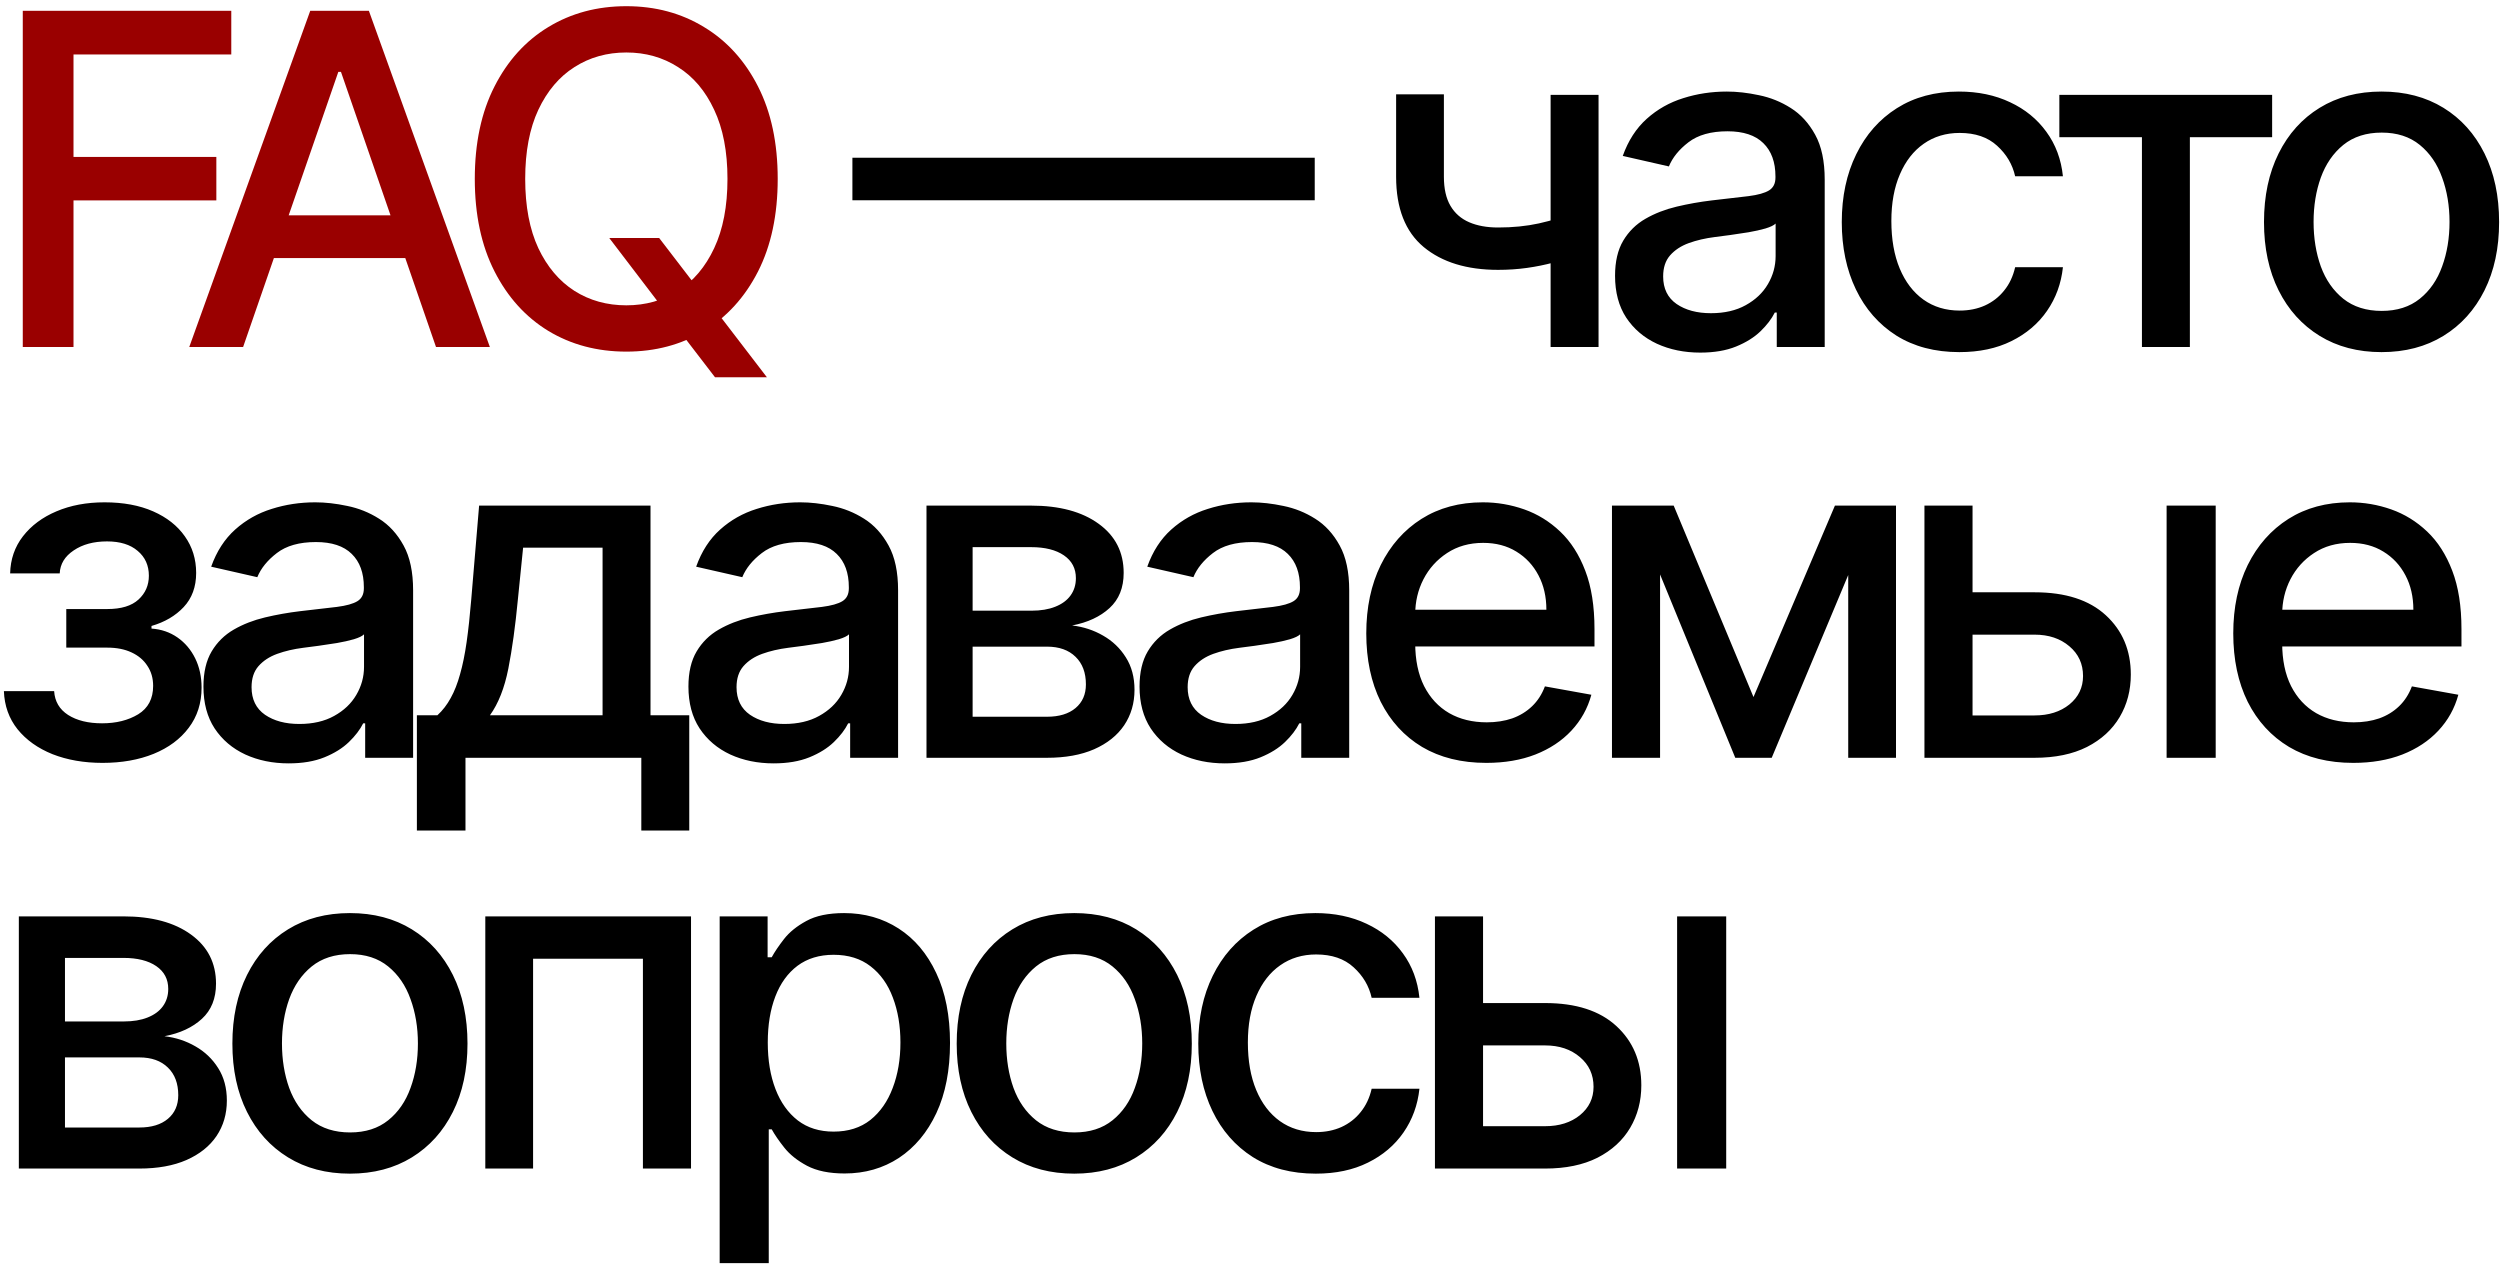
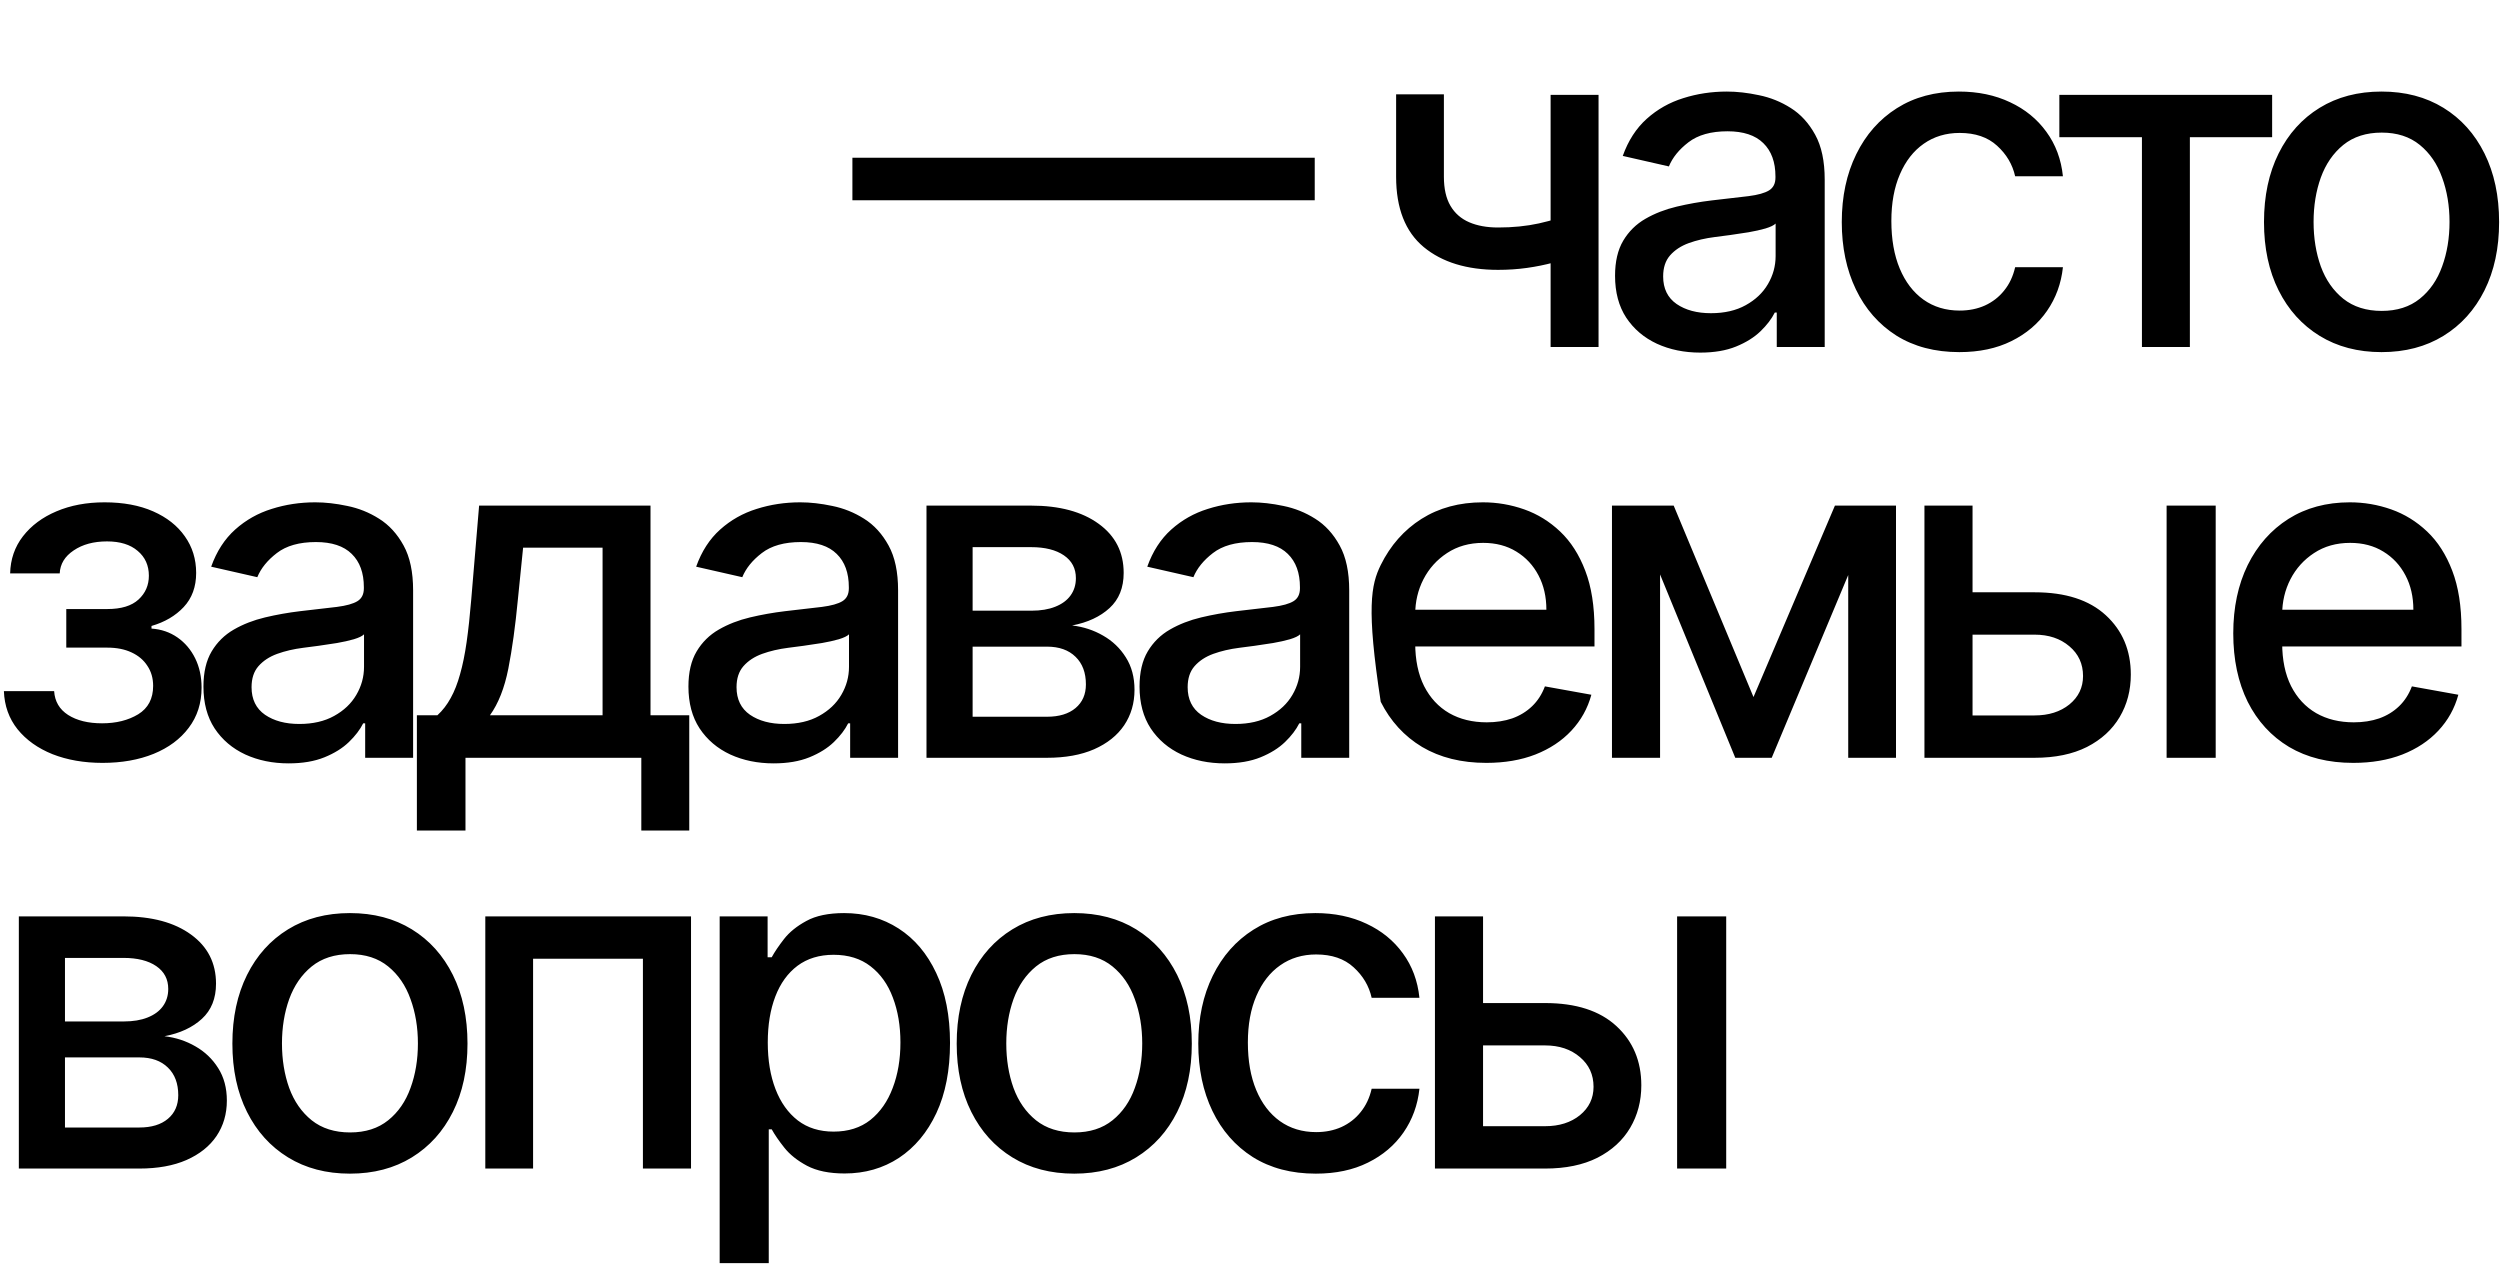
<svg xmlns="http://www.w3.org/2000/svg" width="353" height="179" viewBox="0 0 353 179" fill="none">
-   <path d="M3.216 49V1.523H32.657V7.689H10.379V22.155H30.548V28.298H10.379V49H3.216ZM34.326 49H26.722L43.807 1.523H52.084L69.169 49H61.565L48.143 10.146H47.772L34.326 49ZM35.601 30.408H60.267V36.435H35.601V30.408ZM86.028 33.607H93.075L98.036 40.075L100.377 42.949L108.283 53.266H100.957L95.671 46.38L93.863 43.877L86.028 33.607ZM109.813 25.261C109.813 30.331 108.885 34.689 107.031 38.336C105.176 41.968 102.634 44.765 99.404 46.728C96.189 48.675 92.534 49.649 88.439 49.649C84.328 49.649 80.657 48.675 77.427 46.728C74.212 44.765 71.678 41.96 69.823 38.313C67.969 34.666 67.041 30.315 67.041 25.261C67.041 20.192 67.969 15.842 69.823 12.21C71.678 8.562 74.212 5.765 77.427 3.818C80.657 1.855 84.328 0.874 88.439 0.874C92.534 0.874 96.189 1.855 99.404 3.818C102.634 5.765 105.176 8.562 107.031 12.21C108.885 15.842 109.813 20.192 109.813 25.261ZM102.719 25.261C102.719 21.398 102.093 18.144 100.841 15.502C99.605 12.843 97.905 10.834 95.741 9.474C93.593 8.099 91.159 7.411 88.439 7.411C85.703 7.411 83.261 8.099 81.113 9.474C78.965 10.834 77.265 12.843 76.013 15.502C74.776 18.144 74.158 21.398 74.158 25.261C74.158 29.125 74.776 32.386 76.013 35.044C77.265 37.687 78.965 39.696 81.113 41.072C83.261 42.432 85.703 43.112 88.439 43.112C91.159 43.112 93.593 42.432 95.741 41.072C97.905 39.696 99.605 37.687 100.841 35.044C102.093 32.386 102.719 29.125 102.719 25.261Z" fill="#9A0000" />
-   <path d="M185.64 22.271V28.275H120.359V22.271H185.64ZM225.715 13.392V49H218.946V13.392H225.715ZM222.771 29.921V35.902C221.705 36.335 220.577 36.721 219.387 37.061C218.197 37.386 216.945 37.641 215.631 37.826C214.317 38.012 212.95 38.104 211.528 38.104C207.123 38.104 203.623 37.03 201.026 34.882C198.43 32.718 197.132 29.411 197.132 24.96V13.322H203.878V24.96C203.878 26.645 204.187 28.012 204.805 29.063C205.423 30.114 206.304 30.887 207.448 31.381C208.591 31.876 209.951 32.123 211.528 32.123C213.614 32.123 215.538 31.93 217.3 31.544C219.078 31.142 220.901 30.601 222.771 29.921ZM240.076 49.788C237.82 49.788 235.78 49.371 233.956 48.536C232.132 47.686 230.687 46.458 229.621 44.85C228.57 43.243 228.045 41.273 228.045 38.939C228.045 36.93 228.431 35.276 229.204 33.978C229.976 32.68 231.02 31.652 232.333 30.895C233.647 30.137 235.115 29.566 236.738 29.179C238.361 28.793 240.014 28.499 241.699 28.298C243.832 28.051 245.563 27.85 246.892 27.695C248.221 27.526 249.187 27.255 249.79 26.884C250.392 26.513 250.694 25.91 250.694 25.076V24.914C250.694 22.889 250.122 21.32 248.978 20.208C247.85 19.095 246.165 18.538 243.924 18.538C241.591 18.538 239.752 19.056 238.407 20.092C237.078 21.112 236.158 22.248 235.648 23.5L229.134 22.016C229.907 19.852 231.035 18.106 232.519 16.777C234.018 15.432 235.741 14.458 237.688 13.856C239.636 13.238 241.683 12.928 243.832 12.928C245.254 12.928 246.76 13.098 248.352 13.438C249.96 13.763 251.459 14.366 252.85 15.247C254.256 16.128 255.407 17.387 256.304 19.025C257.2 20.648 257.648 22.758 257.648 25.354V49H250.879V44.132H250.601C250.153 45.028 249.48 45.909 248.584 46.775C247.688 47.64 246.536 48.359 245.13 48.931C243.724 49.502 242.039 49.788 240.076 49.788ZM241.583 44.224C243.499 44.224 245.138 43.846 246.498 43.089C247.873 42.331 248.916 41.342 249.627 40.121C250.354 38.885 250.717 37.563 250.717 36.157V31.567C250.47 31.814 249.99 32.046 249.28 32.262C248.584 32.463 247.788 32.641 246.892 32.796C245.995 32.935 245.122 33.066 244.272 33.19C243.422 33.298 242.711 33.391 242.139 33.468C240.795 33.638 239.566 33.924 238.453 34.326C237.356 34.727 236.475 35.307 235.811 36.064C235.162 36.806 234.837 37.795 234.837 39.032C234.837 40.747 235.471 42.045 236.738 42.926C238.005 43.792 239.62 44.224 241.583 44.224ZM276.657 49.719C273.211 49.719 270.243 48.938 267.755 47.377C265.282 45.801 263.381 43.629 262.052 40.863C260.723 38.097 260.059 34.928 260.059 31.358C260.059 27.742 260.739 24.55 262.099 21.784C263.459 19.002 265.375 16.831 267.848 15.27C270.321 13.709 273.234 12.928 276.588 12.928C279.292 12.928 281.703 13.431 283.82 14.435C285.938 15.424 287.646 16.815 288.944 18.608C290.257 20.401 291.038 22.495 291.285 24.89H284.539C284.168 23.221 283.318 21.784 281.989 20.578C280.675 19.373 278.914 18.77 276.704 18.77C274.772 18.77 273.079 19.28 271.627 20.3C270.189 21.305 269.069 22.742 268.265 24.612C267.462 26.467 267.06 28.661 267.06 31.196C267.06 33.792 267.454 36.033 268.242 37.919C269.03 39.804 270.143 41.265 271.58 42.3C273.033 43.336 274.741 43.853 276.704 43.853C278.017 43.853 279.207 43.614 280.274 43.135C281.355 42.64 282.26 41.937 282.986 41.025C283.728 40.114 284.245 39.016 284.539 37.733H291.285C291.038 40.036 290.288 42.092 289.036 43.9C287.785 45.708 286.108 47.13 284.006 48.165C281.92 49.201 279.47 49.719 276.657 49.719ZM290.78 19.373V13.392H320.825V19.373H309.21V49H302.441V19.373H290.78ZM336.275 49.719C332.937 49.719 330.023 48.954 327.535 47.424C325.047 45.894 323.115 43.753 321.739 41.002C320.364 38.251 319.676 35.036 319.676 31.358C319.676 27.665 320.364 24.434 321.739 21.668C323.115 18.902 325.047 16.753 327.535 15.223C330.023 13.693 332.937 12.928 336.275 12.928C339.613 12.928 342.526 13.693 345.015 15.223C347.503 16.753 349.435 18.902 350.81 21.668C352.186 24.434 352.873 27.665 352.873 31.358C352.873 35.036 352.186 38.251 350.81 41.002C349.435 43.753 347.503 45.894 345.015 47.424C342.526 48.954 339.613 49.719 336.275 49.719ZM336.298 43.9C338.462 43.9 340.254 43.328 341.676 42.184C343.098 41.041 344.149 39.518 344.829 37.617C345.525 35.717 345.872 33.622 345.872 31.335C345.872 29.063 345.525 26.977 344.829 25.076C344.149 23.16 343.098 21.622 341.676 20.463C340.254 19.303 338.462 18.724 336.298 18.724C334.119 18.724 332.311 19.303 330.873 20.463C329.451 21.622 328.393 23.16 327.697 25.076C327.017 26.977 326.677 29.063 326.677 31.335C326.677 33.622 327.017 35.717 327.697 37.617C328.393 39.518 329.451 41.041 330.873 42.184C332.311 43.328 334.119 43.9 336.298 43.9ZM0.55 97.588H7.644C7.737 99.041 8.393 100.161 9.614 100.949C10.851 101.738 12.45 102.132 14.413 102.132C16.407 102.132 18.107 101.707 19.513 100.857C20.92 99.991 21.623 98.654 21.623 96.846C21.623 95.764 21.352 94.822 20.811 94.018C20.286 93.199 19.536 92.565 18.563 92.117C17.605 91.669 16.469 91.445 15.155 91.445H9.359V85.997H15.155C17.118 85.997 18.586 85.549 19.559 84.652C20.533 83.756 21.02 82.635 21.02 81.291C21.02 79.838 20.494 78.671 19.444 77.79C18.408 76.894 16.963 76.446 15.108 76.446C13.223 76.446 11.654 76.871 10.402 77.721C9.151 78.555 8.494 79.637 8.432 80.966H1.431C1.477 78.973 2.08 77.226 3.239 75.727C4.414 74.213 5.99 73.038 7.968 72.203C9.962 71.353 12.226 70.928 14.761 70.928C17.404 70.928 19.691 71.353 21.623 72.203C23.555 73.053 25.046 74.228 26.097 75.727C27.163 77.226 27.697 78.949 27.697 80.897C27.697 82.859 27.109 84.467 25.935 85.719C24.776 86.955 23.261 87.844 21.391 88.385V88.755C22.766 88.848 23.987 89.266 25.054 90.007C26.12 90.749 26.955 91.731 27.557 92.951C28.16 94.172 28.462 95.556 28.462 97.101C28.462 99.28 27.859 101.166 26.653 102.758C25.463 104.349 23.81 105.578 21.692 106.444C19.59 107.294 17.187 107.719 14.483 107.719C11.855 107.719 9.498 107.309 7.412 106.49C5.341 105.655 3.695 104.481 2.474 102.966C1.269 101.452 0.627 99.659 0.55 97.588ZM40.759 107.788C38.503 107.788 36.463 107.371 34.639 106.536C32.815 105.686 31.37 104.458 30.304 102.85C29.253 101.243 28.727 99.273 28.727 96.939C28.727 94.93 29.114 93.276 29.887 91.978C30.659 90.68 31.703 89.652 33.016 88.895C34.33 88.137 35.798 87.566 37.421 87.179C39.044 86.793 40.697 86.499 42.382 86.298C44.515 86.051 46.245 85.85 47.575 85.695C48.904 85.525 49.87 85.255 50.472 84.884C51.075 84.513 51.377 83.91 51.377 83.076V82.914C51.377 80.889 50.805 79.32 49.661 78.208C48.533 77.095 46.848 76.538 44.607 76.538C42.274 76.538 40.434 77.056 39.09 78.092C37.761 79.112 36.841 80.248 36.331 81.499L29.817 80.016C30.59 77.852 31.718 76.106 33.202 74.777C34.701 73.432 36.424 72.458 38.371 71.856C40.319 71.237 42.366 70.928 44.515 70.928C45.936 70.928 47.443 71.098 49.035 71.438C50.642 71.763 52.142 72.366 53.532 73.247C54.939 74.127 56.09 75.387 56.987 77.025C57.883 78.648 58.331 80.758 58.331 83.354V107H51.562V102.132H51.284C50.836 103.028 50.163 103.909 49.267 104.775C48.371 105.64 47.219 106.359 45.813 106.93C44.406 107.502 42.722 107.788 40.759 107.788ZM42.266 102.224C44.182 102.224 45.821 101.846 47.181 101.089C48.556 100.331 49.599 99.342 50.31 98.121C51.036 96.885 51.4 95.563 51.4 94.157V89.567C51.152 89.814 50.673 90.046 49.962 90.262C49.267 90.463 48.471 90.641 47.575 90.796C46.678 90.935 45.805 91.066 44.955 91.19C44.105 91.298 43.394 91.391 42.822 91.468C41.478 91.638 40.249 91.924 39.136 92.326C38.039 92.727 37.158 93.307 36.493 94.064C35.844 94.806 35.52 95.795 35.52 97.032C35.52 98.747 36.154 100.045 37.421 100.926C38.688 101.792 40.303 102.224 42.266 102.224ZM58.864 117.27V100.996H61.761C62.503 100.316 63.129 99.504 63.639 98.562C64.165 97.619 64.605 96.498 64.961 95.2C65.332 93.902 65.641 92.387 65.888 90.656C66.135 88.91 66.352 86.916 66.537 84.675L67.65 71.392H91.852V100.996H97.323V117.27H90.554V107H65.726V117.27H58.864ZM69.18 100.996H85.083V77.327H73.863L73.121 84.675C72.765 88.415 72.317 91.661 71.776 94.412C71.235 97.147 70.37 99.342 69.18 100.996ZM109.238 107.788C106.982 107.788 104.942 107.371 103.118 106.536C101.294 105.686 99.849 104.458 98.783 102.85C97.732 101.243 97.207 99.273 97.207 96.939C97.207 94.93 97.593 93.276 98.366 91.978C99.138 90.68 100.182 89.652 101.495 88.895C102.809 88.137 104.277 87.566 105.9 87.179C107.523 86.793 109.176 86.499 110.861 86.298C112.994 86.051 114.725 85.85 116.054 85.695C117.383 85.525 118.349 85.255 118.952 84.884C119.554 84.513 119.856 83.91 119.856 83.076V82.914C119.856 80.889 119.284 79.32 118.14 78.208C117.012 77.095 115.327 76.538 113.086 76.538C110.753 76.538 108.914 77.056 107.569 78.092C106.24 79.112 105.32 80.248 104.81 81.499L98.296 80.016C99.069 77.852 100.197 76.106 101.681 74.777C103.18 73.432 104.903 72.458 106.85 71.856C108.798 71.237 110.845 70.928 112.994 70.928C114.416 70.928 115.922 71.098 117.514 71.438C119.122 71.763 120.621 72.366 122.012 73.247C123.418 74.127 124.569 75.387 125.466 77.025C126.362 78.648 126.81 80.758 126.81 83.354V107H120.041V102.132H119.763C119.315 103.028 118.642 103.909 117.746 104.775C116.85 105.64 115.698 106.359 114.292 106.93C112.885 107.502 111.201 107.788 109.238 107.788ZM110.745 102.224C112.661 102.224 114.3 101.846 115.66 101.089C117.035 100.331 118.078 99.342 118.789 98.121C119.516 96.885 119.879 95.563 119.879 94.157V89.567C119.632 89.814 119.152 90.046 118.441 90.262C117.746 90.463 116.95 90.641 116.054 90.796C115.157 90.935 114.284 91.066 113.434 91.19C112.584 91.298 111.873 91.391 111.301 91.468C109.957 91.638 108.728 91.924 107.615 92.326C106.518 92.727 105.637 93.307 104.973 94.064C104.323 94.806 103.999 95.795 103.999 97.032C103.999 98.747 104.633 100.045 105.9 100.926C107.167 101.792 108.782 102.224 110.745 102.224ZM130.82 107V71.392H145.587C149.606 71.392 152.789 72.25 155.138 73.965C157.488 75.665 158.662 77.976 158.662 80.897C158.662 82.983 157.998 84.637 156.668 85.858C155.339 87.079 153.577 87.898 151.383 88.315C152.975 88.501 154.435 88.98 155.764 89.752C157.093 90.51 158.16 91.53 158.963 92.812C159.783 94.095 160.192 95.625 160.192 97.403C160.192 99.288 159.705 100.957 158.732 102.41C157.758 103.847 156.344 104.975 154.489 105.795C152.65 106.598 150.432 107 147.836 107H130.82ZM137.334 101.204H147.836C149.551 101.204 150.896 100.795 151.87 99.976C152.843 99.157 153.33 98.044 153.33 96.638C153.33 94.984 152.843 93.686 151.87 92.743C150.896 91.785 149.551 91.306 147.836 91.306H137.334V101.204ZM137.334 86.229H145.657C146.955 86.229 148.068 86.043 148.995 85.672C149.938 85.301 150.656 84.776 151.151 84.096C151.661 83.4 151.916 82.581 151.916 81.639C151.916 80.263 151.352 79.189 150.224 78.416C149.096 77.644 147.55 77.257 145.587 77.257H137.334V86.229ZM172.936 107.788C170.679 107.788 168.639 107.371 166.816 106.536C164.992 105.686 163.547 104.458 162.481 102.85C161.43 101.243 160.904 99.273 160.904 96.939C160.904 94.93 161.291 93.276 162.063 91.978C162.836 90.68 163.879 89.652 165.193 88.895C166.507 88.137 167.975 87.566 169.598 87.179C171.22 86.793 172.874 86.499 174.559 86.298C176.691 86.051 178.422 85.85 179.751 85.695C181.081 85.525 182.047 85.255 182.649 84.884C183.252 84.513 183.553 83.91 183.553 83.076V82.914C183.553 80.889 182.982 79.32 181.838 78.208C180.71 77.095 179.025 76.538 176.784 76.538C174.45 76.538 172.611 77.056 171.267 78.092C169.938 79.112 169.018 80.248 168.508 81.499L161.994 80.016C162.767 77.852 163.895 76.106 165.378 74.777C166.878 73.432 168.601 72.458 170.548 71.856C172.495 71.237 174.543 70.928 176.691 70.928C178.113 70.928 179.62 71.098 181.212 71.438C182.819 71.763 184.318 72.366 185.709 73.247C187.116 74.127 188.267 75.387 189.163 77.025C190.06 78.648 190.508 80.758 190.508 83.354V107H183.739V102.132H183.461C183.012 103.028 182.34 103.909 181.444 104.775C180.547 105.64 179.396 106.359 177.99 106.93C176.583 107.502 174.899 107.788 172.936 107.788ZM174.443 102.224C176.359 102.224 177.997 101.846 179.357 101.089C180.733 100.331 181.776 99.342 182.487 98.121C183.213 96.885 183.577 95.563 183.577 94.157V89.567C183.329 89.814 182.85 90.046 182.139 90.262C181.444 90.463 180.648 90.641 179.751 90.796C178.855 90.935 177.982 91.066 177.132 91.19C176.282 91.298 175.571 91.391 174.999 91.468C173.655 91.638 172.426 91.924 171.313 92.326C170.216 92.727 169.335 93.307 168.67 94.064C168.021 94.806 167.697 95.795 167.697 97.032C167.697 98.747 168.33 100.045 169.598 100.926C170.865 101.792 172.48 102.224 174.443 102.224ZM209.865 107.719C206.356 107.719 203.335 106.969 200.8 105.47C198.281 103.955 196.334 101.83 194.958 99.095C193.598 96.344 192.918 93.121 192.918 89.428C192.918 85.781 193.598 82.566 194.958 79.784C196.334 77.002 198.25 74.831 200.708 73.27C203.18 71.709 206.07 70.928 209.378 70.928C211.387 70.928 213.334 71.261 215.22 71.925C217.105 72.59 218.797 73.633 220.297 75.055C221.796 76.477 222.978 78.323 223.843 80.595C224.709 82.852 225.142 85.595 225.142 88.825V91.282H196.836V86.09H218.349C218.349 84.266 217.978 82.651 217.237 81.245C216.495 79.823 215.451 78.702 214.107 77.883C212.778 77.064 211.217 76.654 209.424 76.654C207.477 76.654 205.777 77.133 204.324 78.092C202.887 79.034 201.774 80.271 200.986 81.801C200.213 83.315 199.827 84.961 199.827 86.739V90.796C199.827 93.176 200.244 95.2 201.078 96.869C201.928 98.538 203.111 99.814 204.625 100.694C206.14 101.56 207.91 101.993 209.934 101.993C211.248 101.993 212.446 101.807 213.527 101.436C214.609 101.05 215.544 100.478 216.332 99.721C217.121 98.963 217.723 98.028 218.141 96.916L224.701 98.098C224.176 100.03 223.233 101.722 221.873 103.175C220.528 104.612 218.836 105.733 216.796 106.536C214.771 107.325 212.461 107.719 209.865 107.719ZM247.593 98.423L259.091 71.392H265.072L250.166 107H245.02L230.415 71.392H236.326L247.593 98.423ZM234.402 71.392V107H227.61V71.392H234.402ZM260.969 107V71.392H267.715V107H260.969ZM276.947 83.632H287.286C291.644 83.632 294.998 84.714 297.347 86.878C299.696 89.041 300.871 91.831 300.871 95.247C300.871 97.472 300.346 99.474 299.295 101.251C298.244 103.028 296.706 104.434 294.681 105.47C292.657 106.49 290.192 107 287.286 107H271.731V71.392H278.523V101.019H287.286C289.28 101.019 290.918 100.501 292.201 99.466C293.484 98.415 294.125 97.078 294.125 95.455C294.125 93.74 293.484 92.341 292.201 91.259C290.918 90.162 289.28 89.613 287.286 89.613H276.947V83.632ZM305.925 107V71.392H312.856V107H305.925ZM332.282 107.719C328.774 107.719 325.753 106.969 323.218 105.47C320.699 103.955 318.752 101.83 317.376 99.095C316.016 96.344 315.336 93.121 315.336 89.428C315.336 85.781 316.016 82.566 317.376 79.784C318.752 77.002 320.668 74.831 323.125 73.27C325.598 71.709 328.488 70.928 331.796 70.928C333.805 70.928 335.752 71.261 337.637 71.925C339.523 72.59 341.215 73.633 342.714 75.055C344.213 76.477 345.396 78.323 346.261 80.595C347.127 82.852 347.559 85.595 347.559 88.825V91.282H319.254V86.09H340.767C340.767 84.266 340.396 82.651 339.654 81.245C338.912 79.823 337.869 78.702 336.525 77.883C335.196 77.064 333.635 76.654 331.842 76.654C329.895 76.654 328.195 77.133 326.742 78.092C325.304 79.034 324.192 80.271 323.404 81.801C322.631 83.315 322.244 84.961 322.244 86.739V90.796C322.244 93.176 322.662 95.2 323.496 96.869C324.346 98.538 325.529 99.814 327.043 100.694C328.558 101.56 330.327 101.993 332.352 101.993C333.666 101.993 334.863 101.807 335.945 101.436C337.027 101.05 337.962 100.478 338.75 99.721C339.538 98.963 340.141 98.028 340.558 96.916L347.119 98.098C346.594 100.03 345.651 101.722 344.291 103.175C342.946 104.612 341.254 105.733 339.214 106.536C337.189 107.325 334.879 107.719 332.282 107.719ZM2.66 165V129.392H17.427C21.445 129.392 24.629 130.25 26.978 131.965C29.327 133.665 30.502 135.976 30.502 138.897C30.502 140.983 29.837 142.637 28.508 143.858C27.179 145.079 25.417 145.898 23.222 146.315C24.814 146.501 26.275 146.98 27.604 147.752C28.933 148.51 29.999 149.53 30.803 150.812C31.622 152.095 32.032 153.625 32.032 155.403C32.032 157.288 31.545 158.957 30.571 160.41C29.598 161.847 28.183 162.975 26.329 163.795C24.49 164.598 22.272 165 19.675 165H2.66ZM9.174 159.204H19.675C21.391 159.204 22.735 158.795 23.709 157.976C24.683 157.157 25.17 156.044 25.17 154.638C25.17 152.984 24.683 151.686 23.709 150.743C22.735 149.785 21.391 149.306 19.675 149.306H9.174V159.204ZM9.174 144.229H17.496C18.794 144.229 19.907 144.043 20.835 143.672C21.777 143.301 22.496 142.776 22.991 142.096C23.5 141.4 23.756 140.581 23.756 139.639C23.756 138.263 23.191 137.189 22.063 136.416C20.935 135.643 19.39 135.257 17.427 135.257H9.174V144.229ZM49.412 165.719C46.074 165.719 43.16 164.954 40.672 163.424C38.184 161.894 36.252 159.753 34.877 157.002C33.501 154.251 32.813 151.037 32.813 147.358C32.813 143.665 33.501 140.434 34.877 137.668C36.252 134.902 38.184 132.753 40.672 131.223C43.16 129.693 46.074 128.928 49.412 128.928C52.75 128.928 55.663 129.693 58.151 131.223C60.64 132.753 62.572 134.902 63.947 137.668C65.323 140.434 66.01 143.665 66.01 147.358C66.01 151.037 65.323 154.251 63.947 157.002C62.572 159.753 60.64 161.894 58.151 163.424C55.663 164.954 52.75 165.719 49.412 165.719ZM49.435 159.9C51.599 159.9 53.392 159.328 54.813 158.184C56.235 157.041 57.286 155.518 57.966 153.617C58.662 151.717 59.009 149.622 59.009 147.335C59.009 145.063 58.662 142.977 57.966 141.076C57.286 139.159 56.235 137.622 54.813 136.463C53.392 135.303 51.599 134.724 49.435 134.724C47.256 134.724 45.448 135.303 44.01 136.463C42.589 137.622 41.53 139.159 40.834 141.076C40.154 142.977 39.814 145.063 39.814 147.335C39.814 149.622 40.154 151.717 40.834 153.617C41.53 155.518 42.589 157.041 44.01 158.184C45.448 159.328 47.256 159.9 49.435 159.9ZM68.525 165V129.392H97.572V165H90.78V135.373H75.271V165H68.525ZM101.617 178.353V129.392H108.386V135.164H108.966C109.368 134.423 109.947 133.565 110.704 132.591C111.462 131.618 112.513 130.767 113.857 130.041C115.202 129.299 116.979 128.928 119.189 128.928C122.064 128.928 124.629 129.655 126.886 131.107C129.142 132.56 130.912 134.654 132.194 137.39C133.493 140.125 134.142 143.417 134.142 147.266C134.142 151.114 133.5 154.413 132.218 157.164C130.935 159.9 129.173 162.009 126.932 163.493C124.691 164.961 122.133 165.695 119.259 165.695C117.095 165.695 115.325 165.332 113.95 164.606C112.59 163.88 111.524 163.03 110.751 162.056C109.978 161.082 109.383 160.217 108.966 159.459H108.548V178.353H101.617ZM108.409 147.196C108.409 149.7 108.773 151.894 109.499 153.78C110.225 155.665 111.276 157.141 112.652 158.208C114.027 159.259 115.712 159.784 117.705 159.784C119.776 159.784 121.507 159.235 122.898 158.138C124.289 157.025 125.34 155.518 126.051 153.617C126.777 151.717 127.141 149.576 127.141 147.196C127.141 144.847 126.785 142.737 126.074 140.867C125.379 138.997 124.328 137.521 122.921 136.439C121.531 135.358 119.792 134.817 117.705 134.817C115.696 134.817 113.996 135.334 112.605 136.37C111.23 137.405 110.187 138.85 109.476 140.705C108.765 142.56 108.409 144.723 108.409 147.196ZM151.684 165.719C148.346 165.719 145.433 164.954 142.944 163.424C140.456 161.894 138.524 159.753 137.149 157.002C135.773 154.251 135.086 151.037 135.086 147.358C135.086 143.665 135.773 140.434 137.149 137.668C138.524 134.902 140.456 132.753 142.944 131.223C145.433 129.693 148.346 128.928 151.684 128.928C155.022 128.928 157.936 129.693 160.424 131.223C162.912 132.753 164.844 134.902 166.219 137.668C167.595 140.434 168.283 143.665 168.283 147.358C168.283 151.037 167.595 154.251 166.219 157.002C164.844 159.753 162.912 161.894 160.424 163.424C157.936 164.954 155.022 165.719 151.684 165.719ZM151.707 159.9C153.871 159.9 155.664 159.328 157.086 158.184C158.508 157.041 159.558 155.518 160.238 153.617C160.934 151.717 161.282 149.622 161.282 147.335C161.282 145.063 160.934 142.977 160.238 141.076C159.558 139.159 158.508 137.622 157.086 136.463C155.664 135.303 153.871 134.724 151.707 134.724C149.528 134.724 147.72 135.303 146.283 136.463C144.861 137.622 143.802 139.159 143.107 141.076C142.427 142.977 142.087 145.063 142.087 147.335C142.087 149.622 142.427 151.717 143.107 153.617C143.802 155.518 144.861 157.041 146.283 158.184C147.72 159.328 149.528 159.9 151.707 159.9ZM185.796 165.719C182.35 165.719 179.382 164.938 176.894 163.377C174.421 161.801 172.521 159.629 171.191 156.863C169.862 154.097 169.198 150.928 169.198 147.358C169.198 143.742 169.878 140.55 171.238 137.784C172.598 135.002 174.514 132.831 176.987 131.27C179.46 129.709 182.373 128.928 185.727 128.928C188.431 128.928 190.842 129.431 192.96 130.435C195.077 131.424 196.785 132.815 198.083 134.608C199.397 136.401 200.177 138.495 200.424 140.89H193.678C193.307 139.221 192.457 137.784 191.128 136.579C189.815 135.373 188.053 134.77 185.843 134.77C183.911 134.77 182.218 135.28 180.766 136.3C179.328 137.305 178.208 138.742 177.404 140.612C176.601 142.467 176.199 144.661 176.199 147.196C176.199 149.792 176.593 152.033 177.381 153.919C178.169 155.804 179.282 157.265 180.719 158.3C182.172 159.336 183.88 159.854 185.843 159.854C187.156 159.854 188.346 159.614 189.413 159.135C190.495 158.64 191.399 157.937 192.125 157.025C192.867 156.113 193.385 155.016 193.678 153.733H200.424C200.177 156.036 199.427 158.092 198.176 159.9C196.924 161.708 195.247 163.13 193.145 164.165C191.059 165.201 188.609 165.719 185.796 165.719ZM207.83 141.632H218.17C222.528 141.632 225.882 142.714 228.231 144.878C230.58 147.041 231.754 149.831 231.754 153.247C231.754 155.472 231.229 157.473 230.178 159.251C229.127 161.028 227.589 162.434 225.565 163.47C223.54 164.49 221.075 165 218.17 165H202.614V129.392H209.407V159.019H218.17C220.163 159.019 221.802 158.501 223.084 157.466C224.367 156.415 225.008 155.078 225.008 153.455C225.008 151.74 224.367 150.341 223.084 149.259C221.802 148.162 220.163 147.613 218.17 147.613H207.83V141.632ZM236.808 165V129.392H243.74V165H236.808Z" fill="black" />
+   <path d="M185.64 22.271V28.275H120.359V22.271H185.64ZM225.715 13.392V49H218.946V13.392H225.715ZM222.771 29.921V35.902C221.705 36.335 220.577 36.721 219.387 37.061C218.197 37.386 216.945 37.641 215.631 37.826C214.317 38.012 212.95 38.104 211.528 38.104C207.123 38.104 203.623 37.03 201.026 34.882C198.43 32.718 197.132 29.411 197.132 24.96V13.322H203.878V24.96C203.878 26.645 204.187 28.012 204.805 29.063C205.423 30.114 206.304 30.887 207.448 31.381C208.591 31.876 209.951 32.123 211.528 32.123C213.614 32.123 215.538 31.93 217.3 31.544C219.078 31.142 220.901 30.601 222.771 29.921ZM240.076 49.788C237.82 49.788 235.78 49.371 233.956 48.536C232.132 47.686 230.687 46.458 229.621 44.85C228.57 43.243 228.045 41.273 228.045 38.939C228.045 36.93 228.431 35.276 229.204 33.978C229.976 32.68 231.02 31.652 232.333 30.895C233.647 30.137 235.115 29.566 236.738 29.179C238.361 28.793 240.014 28.499 241.699 28.298C243.832 28.051 245.563 27.85 246.892 27.695C248.221 27.526 249.187 27.255 249.79 26.884C250.392 26.513 250.694 25.91 250.694 25.076V24.914C250.694 22.889 250.122 21.32 248.978 20.208C247.85 19.095 246.165 18.538 243.924 18.538C241.591 18.538 239.752 19.056 238.407 20.092C237.078 21.112 236.158 22.248 235.648 23.5L229.134 22.016C229.907 19.852 231.035 18.106 232.519 16.777C234.018 15.432 235.741 14.458 237.688 13.856C239.636 13.238 241.683 12.928 243.832 12.928C245.254 12.928 246.76 13.098 248.352 13.438C249.96 13.763 251.459 14.366 252.85 15.247C254.256 16.128 255.407 17.387 256.304 19.025C257.2 20.648 257.648 22.758 257.648 25.354V49H250.879V44.132H250.601C250.153 45.028 249.48 45.909 248.584 46.775C247.688 47.64 246.536 48.359 245.13 48.931C243.724 49.502 242.039 49.788 240.076 49.788ZM241.583 44.224C243.499 44.224 245.138 43.846 246.498 43.089C247.873 42.331 248.916 41.342 249.627 40.121C250.354 38.885 250.717 37.563 250.717 36.157V31.567C250.47 31.814 249.99 32.046 249.28 32.262C248.584 32.463 247.788 32.641 246.892 32.796C245.995 32.935 245.122 33.066 244.272 33.19C243.422 33.298 242.711 33.391 242.139 33.468C240.795 33.638 239.566 33.924 238.453 34.326C237.356 34.727 236.475 35.307 235.811 36.064C235.162 36.806 234.837 37.795 234.837 39.032C234.837 40.747 235.471 42.045 236.738 42.926C238.005 43.792 239.62 44.224 241.583 44.224ZM276.657 49.719C273.211 49.719 270.243 48.938 267.755 47.377C265.282 45.801 263.381 43.629 262.052 40.863C260.723 38.097 260.059 34.928 260.059 31.358C260.059 27.742 260.739 24.55 262.099 21.784C263.459 19.002 265.375 16.831 267.848 15.27C270.321 13.709 273.234 12.928 276.588 12.928C279.292 12.928 281.703 13.431 283.82 14.435C285.938 15.424 287.646 16.815 288.944 18.608C290.257 20.401 291.038 22.495 291.285 24.89H284.539C284.168 23.221 283.318 21.784 281.989 20.578C280.675 19.373 278.914 18.77 276.704 18.77C274.772 18.77 273.079 19.28 271.627 20.3C270.189 21.305 269.069 22.742 268.265 24.612C267.462 26.467 267.06 28.661 267.06 31.196C267.06 33.792 267.454 36.033 268.242 37.919C269.03 39.804 270.143 41.265 271.58 42.3C273.033 43.336 274.741 43.853 276.704 43.853C278.017 43.853 279.207 43.614 280.274 43.135C281.355 42.64 282.26 41.937 282.986 41.025C283.728 40.114 284.245 39.016 284.539 37.733H291.285C291.038 40.036 290.288 42.092 289.036 43.9C287.785 45.708 286.108 47.13 284.006 48.165C281.92 49.201 279.47 49.719 276.657 49.719ZM290.78 19.373V13.392H320.825V19.373H309.21V49H302.441V19.373H290.78ZM336.275 49.719C332.937 49.719 330.023 48.954 327.535 47.424C325.047 45.894 323.115 43.753 321.739 41.002C320.364 38.251 319.676 35.036 319.676 31.358C319.676 27.665 320.364 24.434 321.739 21.668C323.115 18.902 325.047 16.753 327.535 15.223C330.023 13.693 332.937 12.928 336.275 12.928C339.613 12.928 342.526 13.693 345.015 15.223C347.503 16.753 349.435 18.902 350.81 21.668C352.186 24.434 352.873 27.665 352.873 31.358C352.873 35.036 352.186 38.251 350.81 41.002C349.435 43.753 347.503 45.894 345.015 47.424C342.526 48.954 339.613 49.719 336.275 49.719ZM336.298 43.9C338.462 43.9 340.254 43.328 341.676 42.184C343.098 41.041 344.149 39.518 344.829 37.617C345.525 35.717 345.872 33.622 345.872 31.335C345.872 29.063 345.525 26.977 344.829 25.076C344.149 23.16 343.098 21.622 341.676 20.463C340.254 19.303 338.462 18.724 336.298 18.724C334.119 18.724 332.311 19.303 330.873 20.463C329.451 21.622 328.393 23.16 327.697 25.076C327.017 26.977 326.677 29.063 326.677 31.335C326.677 33.622 327.017 35.717 327.697 37.617C328.393 39.518 329.451 41.041 330.873 42.184C332.311 43.328 334.119 43.9 336.298 43.9ZM0.55 97.588H7.644C7.737 99.041 8.393 100.161 9.614 100.949C10.851 101.738 12.45 102.132 14.413 102.132C16.407 102.132 18.107 101.707 19.513 100.857C20.92 99.991 21.623 98.654 21.623 96.846C21.623 95.764 21.352 94.822 20.811 94.018C20.286 93.199 19.536 92.565 18.563 92.117C17.605 91.669 16.469 91.445 15.155 91.445H9.359V85.997H15.155C17.118 85.997 18.586 85.549 19.559 84.652C20.533 83.756 21.02 82.635 21.02 81.291C21.02 79.838 20.494 78.671 19.444 77.79C18.408 76.894 16.963 76.446 15.108 76.446C13.223 76.446 11.654 76.871 10.402 77.721C9.151 78.555 8.494 79.637 8.432 80.966H1.431C1.477 78.973 2.08 77.226 3.239 75.727C4.414 74.213 5.99 73.038 7.968 72.203C9.962 71.353 12.226 70.928 14.761 70.928C17.404 70.928 19.691 71.353 21.623 72.203C23.555 73.053 25.046 74.228 26.097 75.727C27.163 77.226 27.697 78.949 27.697 80.897C27.697 82.859 27.109 84.467 25.935 85.719C24.776 86.955 23.261 87.844 21.391 88.385V88.755C22.766 88.848 23.987 89.266 25.054 90.007C26.12 90.749 26.955 91.731 27.557 92.951C28.16 94.172 28.462 95.556 28.462 97.101C28.462 99.28 27.859 101.166 26.653 102.758C25.463 104.349 23.81 105.578 21.692 106.444C19.59 107.294 17.187 107.719 14.483 107.719C11.855 107.719 9.498 107.309 7.412 106.49C5.341 105.655 3.695 104.481 2.474 102.966C1.269 101.452 0.627 99.659 0.55 97.588ZM40.759 107.788C38.503 107.788 36.463 107.371 34.639 106.536C32.815 105.686 31.37 104.458 30.304 102.85C29.253 101.243 28.727 99.273 28.727 96.939C28.727 94.93 29.114 93.276 29.887 91.978C30.659 90.68 31.703 89.652 33.016 88.895C34.33 88.137 35.798 87.566 37.421 87.179C39.044 86.793 40.697 86.499 42.382 86.298C44.515 86.051 46.245 85.85 47.575 85.695C48.904 85.525 49.87 85.255 50.472 84.884C51.075 84.513 51.377 83.91 51.377 83.076V82.914C51.377 80.889 50.805 79.32 49.661 78.208C48.533 77.095 46.848 76.538 44.607 76.538C42.274 76.538 40.434 77.056 39.09 78.092C37.761 79.112 36.841 80.248 36.331 81.499L29.817 80.016C30.59 77.852 31.718 76.106 33.202 74.777C34.701 73.432 36.424 72.458 38.371 71.856C40.319 71.237 42.366 70.928 44.515 70.928C45.936 70.928 47.443 71.098 49.035 71.438C50.642 71.763 52.142 72.366 53.532 73.247C54.939 74.127 56.09 75.387 56.987 77.025C57.883 78.648 58.331 80.758 58.331 83.354V107H51.562V102.132H51.284C50.836 103.028 50.163 103.909 49.267 104.775C48.371 105.64 47.219 106.359 45.813 106.93C44.406 107.502 42.722 107.788 40.759 107.788ZM42.266 102.224C44.182 102.224 45.821 101.846 47.181 101.089C48.556 100.331 49.599 99.342 50.31 98.121C51.036 96.885 51.4 95.563 51.4 94.157V89.567C51.152 89.814 50.673 90.046 49.962 90.262C49.267 90.463 48.471 90.641 47.575 90.796C46.678 90.935 45.805 91.066 44.955 91.19C44.105 91.298 43.394 91.391 42.822 91.468C41.478 91.638 40.249 91.924 39.136 92.326C38.039 92.727 37.158 93.307 36.493 94.064C35.844 94.806 35.52 95.795 35.52 97.032C35.52 98.747 36.154 100.045 37.421 100.926C38.688 101.792 40.303 102.224 42.266 102.224ZM58.864 117.27V100.996H61.761C62.503 100.316 63.129 99.504 63.639 98.562C64.165 97.619 64.605 96.498 64.961 95.2C65.332 93.902 65.641 92.387 65.888 90.656C66.135 88.91 66.352 86.916 66.537 84.675L67.65 71.392H91.852V100.996H97.323V117.27H90.554V107H65.726V117.27H58.864ZM69.18 100.996H85.083V77.327H73.863L73.121 84.675C72.765 88.415 72.317 91.661 71.776 94.412C71.235 97.147 70.37 99.342 69.18 100.996ZM109.238 107.788C106.982 107.788 104.942 107.371 103.118 106.536C101.294 105.686 99.849 104.458 98.783 102.85C97.732 101.243 97.207 99.273 97.207 96.939C97.207 94.93 97.593 93.276 98.366 91.978C99.138 90.68 100.182 89.652 101.495 88.895C102.809 88.137 104.277 87.566 105.9 87.179C107.523 86.793 109.176 86.499 110.861 86.298C112.994 86.051 114.725 85.85 116.054 85.695C117.383 85.525 118.349 85.255 118.952 84.884C119.554 84.513 119.856 83.91 119.856 83.076V82.914C119.856 80.889 119.284 79.32 118.14 78.208C117.012 77.095 115.327 76.538 113.086 76.538C110.753 76.538 108.914 77.056 107.569 78.092C106.24 79.112 105.32 80.248 104.81 81.499L98.296 80.016C99.069 77.852 100.197 76.106 101.681 74.777C103.18 73.432 104.903 72.458 106.85 71.856C108.798 71.237 110.845 70.928 112.994 70.928C114.416 70.928 115.922 71.098 117.514 71.438C119.122 71.763 120.621 72.366 122.012 73.247C123.418 74.127 124.569 75.387 125.466 77.025C126.362 78.648 126.81 80.758 126.81 83.354V107H120.041V102.132H119.763C119.315 103.028 118.642 103.909 117.746 104.775C116.85 105.64 115.698 106.359 114.292 106.93C112.885 107.502 111.201 107.788 109.238 107.788ZM110.745 102.224C112.661 102.224 114.3 101.846 115.66 101.089C117.035 100.331 118.078 99.342 118.789 98.121C119.516 96.885 119.879 95.563 119.879 94.157V89.567C119.632 89.814 119.152 90.046 118.441 90.262C117.746 90.463 116.95 90.641 116.054 90.796C115.157 90.935 114.284 91.066 113.434 91.19C112.584 91.298 111.873 91.391 111.301 91.468C109.957 91.638 108.728 91.924 107.615 92.326C106.518 92.727 105.637 93.307 104.973 94.064C104.323 94.806 103.999 95.795 103.999 97.032C103.999 98.747 104.633 100.045 105.9 100.926C107.167 101.792 108.782 102.224 110.745 102.224ZM130.82 107V71.392H145.587C149.606 71.392 152.789 72.25 155.138 73.965C157.488 75.665 158.662 77.976 158.662 80.897C158.662 82.983 157.998 84.637 156.668 85.858C155.339 87.079 153.577 87.898 151.383 88.315C152.975 88.501 154.435 88.98 155.764 89.752C157.093 90.51 158.16 91.53 158.963 92.812C159.783 94.095 160.192 95.625 160.192 97.403C160.192 99.288 159.705 100.957 158.732 102.41C157.758 103.847 156.344 104.975 154.489 105.795C152.65 106.598 150.432 107 147.836 107H130.82ZM137.334 101.204H147.836C149.551 101.204 150.896 100.795 151.87 99.976C152.843 99.157 153.33 98.044 153.33 96.638C153.33 94.984 152.843 93.686 151.87 92.743C150.896 91.785 149.551 91.306 147.836 91.306H137.334V101.204ZM137.334 86.229H145.657C146.955 86.229 148.068 86.043 148.995 85.672C149.938 85.301 150.656 84.776 151.151 84.096C151.661 83.4 151.916 82.581 151.916 81.639C151.916 80.263 151.352 79.189 150.224 78.416C149.096 77.644 147.55 77.257 145.587 77.257H137.334V86.229ZM172.936 107.788C170.679 107.788 168.639 107.371 166.816 106.536C164.992 105.686 163.547 104.458 162.481 102.85C161.43 101.243 160.904 99.273 160.904 96.939C160.904 94.93 161.291 93.276 162.063 91.978C162.836 90.68 163.879 89.652 165.193 88.895C166.507 88.137 167.975 87.566 169.598 87.179C171.22 86.793 172.874 86.499 174.559 86.298C176.691 86.051 178.422 85.85 179.751 85.695C181.081 85.525 182.047 85.255 182.649 84.884C183.252 84.513 183.553 83.91 183.553 83.076V82.914C183.553 80.889 182.982 79.32 181.838 78.208C180.71 77.095 179.025 76.538 176.784 76.538C174.45 76.538 172.611 77.056 171.267 78.092C169.938 79.112 169.018 80.248 168.508 81.499L161.994 80.016C162.767 77.852 163.895 76.106 165.378 74.777C166.878 73.432 168.601 72.458 170.548 71.856C172.495 71.237 174.543 70.928 176.691 70.928C178.113 70.928 179.62 71.098 181.212 71.438C182.819 71.763 184.318 72.366 185.709 73.247C187.116 74.127 188.267 75.387 189.163 77.025C190.06 78.648 190.508 80.758 190.508 83.354V107H183.739V102.132H183.461C183.012 103.028 182.34 103.909 181.444 104.775C180.547 105.64 179.396 106.359 177.99 106.93C176.583 107.502 174.899 107.788 172.936 107.788ZM174.443 102.224C176.359 102.224 177.997 101.846 179.357 101.089C180.733 100.331 181.776 99.342 182.487 98.121C183.213 96.885 183.577 95.563 183.577 94.157V89.567C183.329 89.814 182.85 90.046 182.139 90.262C181.444 90.463 180.648 90.641 179.751 90.796C178.855 90.935 177.982 91.066 177.132 91.19C176.282 91.298 175.571 91.391 174.999 91.468C173.655 91.638 172.426 91.924 171.313 92.326C170.216 92.727 169.335 93.307 168.67 94.064C168.021 94.806 167.697 95.795 167.697 97.032C167.697 98.747 168.33 100.045 169.598 100.926C170.865 101.792 172.48 102.224 174.443 102.224ZM209.865 107.719C206.356 107.719 203.335 106.969 200.8 105.47C198.281 103.955 196.334 101.83 194.958 99.095C192.918 85.781 193.598 82.566 194.958 79.784C196.334 77.002 198.25 74.831 200.708 73.27C203.18 71.709 206.07 70.928 209.378 70.928C211.387 70.928 213.334 71.261 215.22 71.925C217.105 72.59 218.797 73.633 220.297 75.055C221.796 76.477 222.978 78.323 223.843 80.595C224.709 82.852 225.142 85.595 225.142 88.825V91.282H196.836V86.09H218.349C218.349 84.266 217.978 82.651 217.237 81.245C216.495 79.823 215.451 78.702 214.107 77.883C212.778 77.064 211.217 76.654 209.424 76.654C207.477 76.654 205.777 77.133 204.324 78.092C202.887 79.034 201.774 80.271 200.986 81.801C200.213 83.315 199.827 84.961 199.827 86.739V90.796C199.827 93.176 200.244 95.2 201.078 96.869C201.928 98.538 203.111 99.814 204.625 100.694C206.14 101.56 207.91 101.993 209.934 101.993C211.248 101.993 212.446 101.807 213.527 101.436C214.609 101.05 215.544 100.478 216.332 99.721C217.121 98.963 217.723 98.028 218.141 96.916L224.701 98.098C224.176 100.03 223.233 101.722 221.873 103.175C220.528 104.612 218.836 105.733 216.796 106.536C214.771 107.325 212.461 107.719 209.865 107.719ZM247.593 98.423L259.091 71.392H265.072L250.166 107H245.02L230.415 71.392H236.326L247.593 98.423ZM234.402 71.392V107H227.61V71.392H234.402ZM260.969 107V71.392H267.715V107H260.969ZM276.947 83.632H287.286C291.644 83.632 294.998 84.714 297.347 86.878C299.696 89.041 300.871 91.831 300.871 95.247C300.871 97.472 300.346 99.474 299.295 101.251C298.244 103.028 296.706 104.434 294.681 105.47C292.657 106.49 290.192 107 287.286 107H271.731V71.392H278.523V101.019H287.286C289.28 101.019 290.918 100.501 292.201 99.466C293.484 98.415 294.125 97.078 294.125 95.455C294.125 93.74 293.484 92.341 292.201 91.259C290.918 90.162 289.28 89.613 287.286 89.613H276.947V83.632ZM305.925 107V71.392H312.856V107H305.925ZM332.282 107.719C328.774 107.719 325.753 106.969 323.218 105.47C320.699 103.955 318.752 101.83 317.376 99.095C316.016 96.344 315.336 93.121 315.336 89.428C315.336 85.781 316.016 82.566 317.376 79.784C318.752 77.002 320.668 74.831 323.125 73.27C325.598 71.709 328.488 70.928 331.796 70.928C333.805 70.928 335.752 71.261 337.637 71.925C339.523 72.59 341.215 73.633 342.714 75.055C344.213 76.477 345.396 78.323 346.261 80.595C347.127 82.852 347.559 85.595 347.559 88.825V91.282H319.254V86.09H340.767C340.767 84.266 340.396 82.651 339.654 81.245C338.912 79.823 337.869 78.702 336.525 77.883C335.196 77.064 333.635 76.654 331.842 76.654C329.895 76.654 328.195 77.133 326.742 78.092C325.304 79.034 324.192 80.271 323.404 81.801C322.631 83.315 322.244 84.961 322.244 86.739V90.796C322.244 93.176 322.662 95.2 323.496 96.869C324.346 98.538 325.529 99.814 327.043 100.694C328.558 101.56 330.327 101.993 332.352 101.993C333.666 101.993 334.863 101.807 335.945 101.436C337.027 101.05 337.962 100.478 338.75 99.721C339.538 98.963 340.141 98.028 340.558 96.916L347.119 98.098C346.594 100.03 345.651 101.722 344.291 103.175C342.946 104.612 341.254 105.733 339.214 106.536C337.189 107.325 334.879 107.719 332.282 107.719ZM2.66 165V129.392H17.427C21.445 129.392 24.629 130.25 26.978 131.965C29.327 133.665 30.502 135.976 30.502 138.897C30.502 140.983 29.837 142.637 28.508 143.858C27.179 145.079 25.417 145.898 23.222 146.315C24.814 146.501 26.275 146.98 27.604 147.752C28.933 148.51 29.999 149.53 30.803 150.812C31.622 152.095 32.032 153.625 32.032 155.403C32.032 157.288 31.545 158.957 30.571 160.41C29.598 161.847 28.183 162.975 26.329 163.795C24.49 164.598 22.272 165 19.675 165H2.66ZM9.174 159.204H19.675C21.391 159.204 22.735 158.795 23.709 157.976C24.683 157.157 25.17 156.044 25.17 154.638C25.17 152.984 24.683 151.686 23.709 150.743C22.735 149.785 21.391 149.306 19.675 149.306H9.174V159.204ZM9.174 144.229H17.496C18.794 144.229 19.907 144.043 20.835 143.672C21.777 143.301 22.496 142.776 22.991 142.096C23.5 141.4 23.756 140.581 23.756 139.639C23.756 138.263 23.191 137.189 22.063 136.416C20.935 135.643 19.39 135.257 17.427 135.257H9.174V144.229ZM49.412 165.719C46.074 165.719 43.16 164.954 40.672 163.424C38.184 161.894 36.252 159.753 34.877 157.002C33.501 154.251 32.813 151.037 32.813 147.358C32.813 143.665 33.501 140.434 34.877 137.668C36.252 134.902 38.184 132.753 40.672 131.223C43.16 129.693 46.074 128.928 49.412 128.928C52.75 128.928 55.663 129.693 58.151 131.223C60.64 132.753 62.572 134.902 63.947 137.668C65.323 140.434 66.01 143.665 66.01 147.358C66.01 151.037 65.323 154.251 63.947 157.002C62.572 159.753 60.64 161.894 58.151 163.424C55.663 164.954 52.75 165.719 49.412 165.719ZM49.435 159.9C51.599 159.9 53.392 159.328 54.813 158.184C56.235 157.041 57.286 155.518 57.966 153.617C58.662 151.717 59.009 149.622 59.009 147.335C59.009 145.063 58.662 142.977 57.966 141.076C57.286 139.159 56.235 137.622 54.813 136.463C53.392 135.303 51.599 134.724 49.435 134.724C47.256 134.724 45.448 135.303 44.01 136.463C42.589 137.622 41.53 139.159 40.834 141.076C40.154 142.977 39.814 145.063 39.814 147.335C39.814 149.622 40.154 151.717 40.834 153.617C41.53 155.518 42.589 157.041 44.01 158.184C45.448 159.328 47.256 159.9 49.435 159.9ZM68.525 165V129.392H97.572V165H90.78V135.373H75.271V165H68.525ZM101.617 178.353V129.392H108.386V135.164H108.966C109.368 134.423 109.947 133.565 110.704 132.591C111.462 131.618 112.513 130.767 113.857 130.041C115.202 129.299 116.979 128.928 119.189 128.928C122.064 128.928 124.629 129.655 126.886 131.107C129.142 132.56 130.912 134.654 132.194 137.39C133.493 140.125 134.142 143.417 134.142 147.266C134.142 151.114 133.5 154.413 132.218 157.164C130.935 159.9 129.173 162.009 126.932 163.493C124.691 164.961 122.133 165.695 119.259 165.695C117.095 165.695 115.325 165.332 113.95 164.606C112.59 163.88 111.524 163.03 110.751 162.056C109.978 161.082 109.383 160.217 108.966 159.459H108.548V178.353H101.617ZM108.409 147.196C108.409 149.7 108.773 151.894 109.499 153.78C110.225 155.665 111.276 157.141 112.652 158.208C114.027 159.259 115.712 159.784 117.705 159.784C119.776 159.784 121.507 159.235 122.898 158.138C124.289 157.025 125.34 155.518 126.051 153.617C126.777 151.717 127.141 149.576 127.141 147.196C127.141 144.847 126.785 142.737 126.074 140.867C125.379 138.997 124.328 137.521 122.921 136.439C121.531 135.358 119.792 134.817 117.705 134.817C115.696 134.817 113.996 135.334 112.605 136.37C111.23 137.405 110.187 138.85 109.476 140.705C108.765 142.56 108.409 144.723 108.409 147.196ZM151.684 165.719C148.346 165.719 145.433 164.954 142.944 163.424C140.456 161.894 138.524 159.753 137.149 157.002C135.773 154.251 135.086 151.037 135.086 147.358C135.086 143.665 135.773 140.434 137.149 137.668C138.524 134.902 140.456 132.753 142.944 131.223C145.433 129.693 148.346 128.928 151.684 128.928C155.022 128.928 157.936 129.693 160.424 131.223C162.912 132.753 164.844 134.902 166.219 137.668C167.595 140.434 168.283 143.665 168.283 147.358C168.283 151.037 167.595 154.251 166.219 157.002C164.844 159.753 162.912 161.894 160.424 163.424C157.936 164.954 155.022 165.719 151.684 165.719ZM151.707 159.9C153.871 159.9 155.664 159.328 157.086 158.184C158.508 157.041 159.558 155.518 160.238 153.617C160.934 151.717 161.282 149.622 161.282 147.335C161.282 145.063 160.934 142.977 160.238 141.076C159.558 139.159 158.508 137.622 157.086 136.463C155.664 135.303 153.871 134.724 151.707 134.724C149.528 134.724 147.72 135.303 146.283 136.463C144.861 137.622 143.802 139.159 143.107 141.076C142.427 142.977 142.087 145.063 142.087 147.335C142.087 149.622 142.427 151.717 143.107 153.617C143.802 155.518 144.861 157.041 146.283 158.184C147.72 159.328 149.528 159.9 151.707 159.9ZM185.796 165.719C182.35 165.719 179.382 164.938 176.894 163.377C174.421 161.801 172.521 159.629 171.191 156.863C169.862 154.097 169.198 150.928 169.198 147.358C169.198 143.742 169.878 140.55 171.238 137.784C172.598 135.002 174.514 132.831 176.987 131.27C179.46 129.709 182.373 128.928 185.727 128.928C188.431 128.928 190.842 129.431 192.96 130.435C195.077 131.424 196.785 132.815 198.083 134.608C199.397 136.401 200.177 138.495 200.424 140.89H193.678C193.307 139.221 192.457 137.784 191.128 136.579C189.815 135.373 188.053 134.77 185.843 134.77C183.911 134.77 182.218 135.28 180.766 136.3C179.328 137.305 178.208 138.742 177.404 140.612C176.601 142.467 176.199 144.661 176.199 147.196C176.199 149.792 176.593 152.033 177.381 153.919C178.169 155.804 179.282 157.265 180.719 158.3C182.172 159.336 183.88 159.854 185.843 159.854C187.156 159.854 188.346 159.614 189.413 159.135C190.495 158.64 191.399 157.937 192.125 157.025C192.867 156.113 193.385 155.016 193.678 153.733H200.424C200.177 156.036 199.427 158.092 198.176 159.9C196.924 161.708 195.247 163.13 193.145 164.165C191.059 165.201 188.609 165.719 185.796 165.719ZM207.83 141.632H218.17C222.528 141.632 225.882 142.714 228.231 144.878C230.58 147.041 231.754 149.831 231.754 153.247C231.754 155.472 231.229 157.473 230.178 159.251C229.127 161.028 227.589 162.434 225.565 163.47C223.54 164.49 221.075 165 218.17 165H202.614V129.392H209.407V159.019H218.17C220.163 159.019 221.802 158.501 223.084 157.466C224.367 156.415 225.008 155.078 225.008 153.455C225.008 151.74 224.367 150.341 223.084 149.259C221.802 148.162 220.163 147.613 218.17 147.613H207.83V141.632ZM236.808 165V129.392H243.74V165H236.808Z" fill="black" />
</svg>